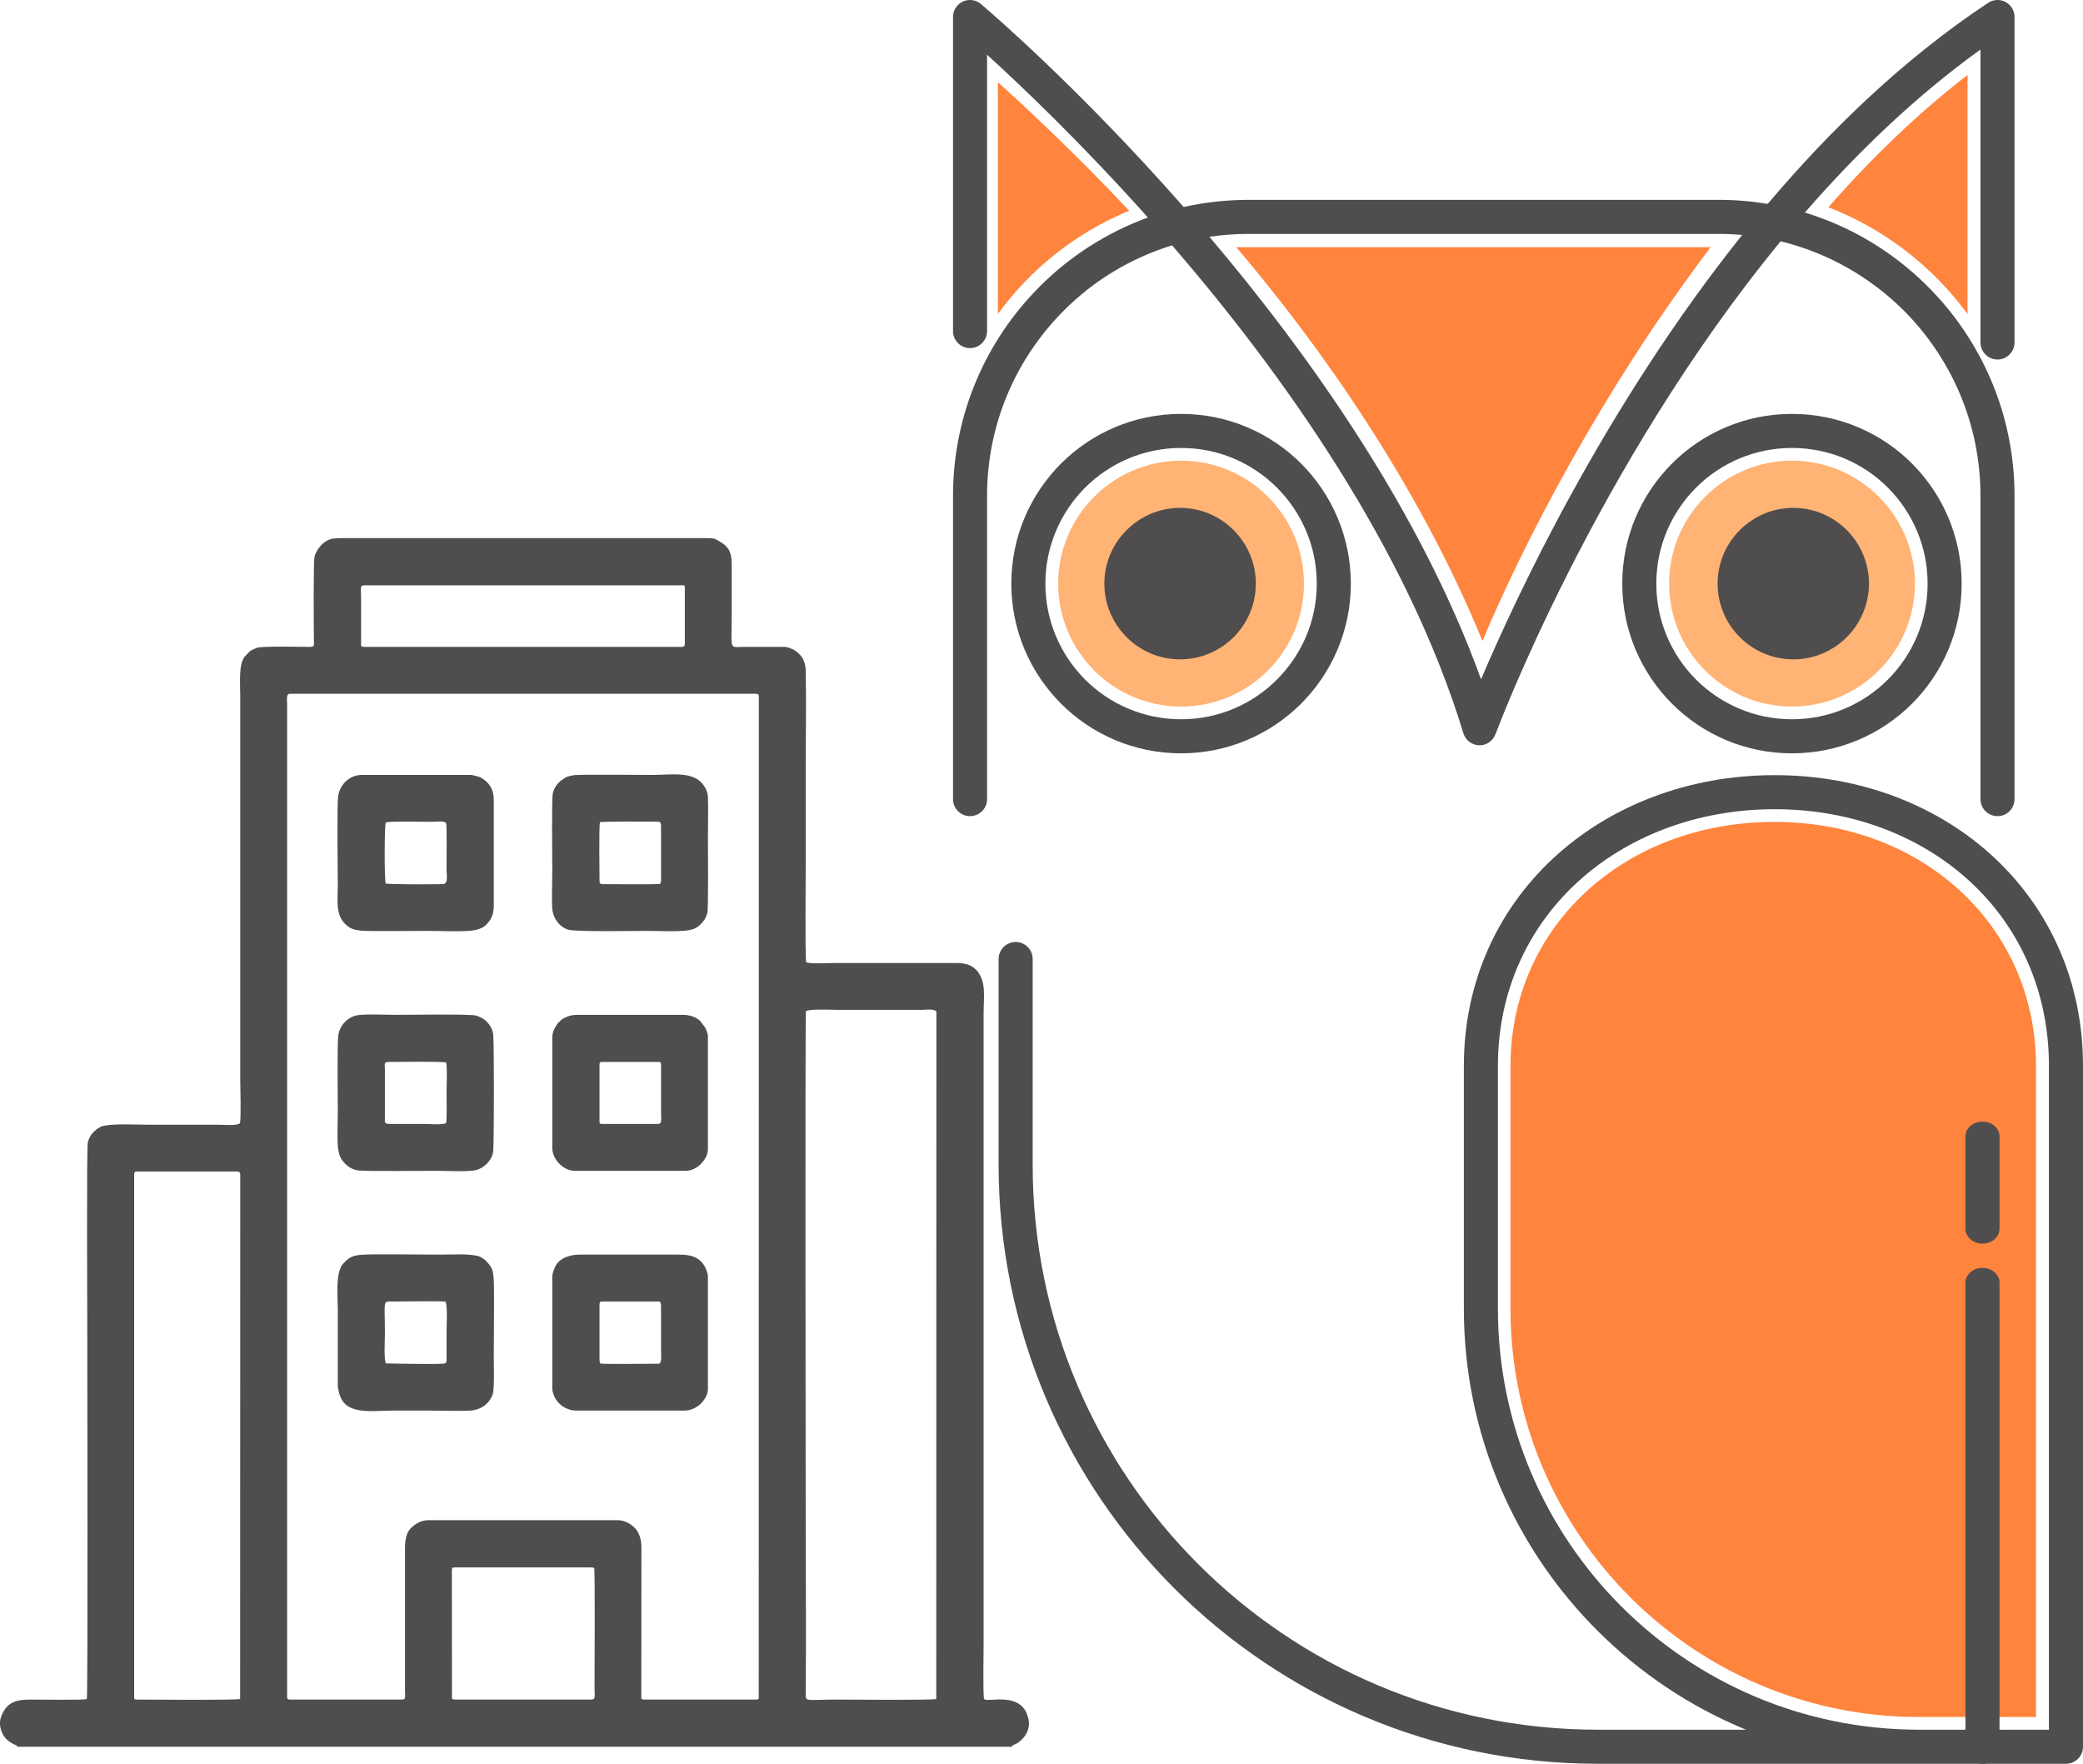
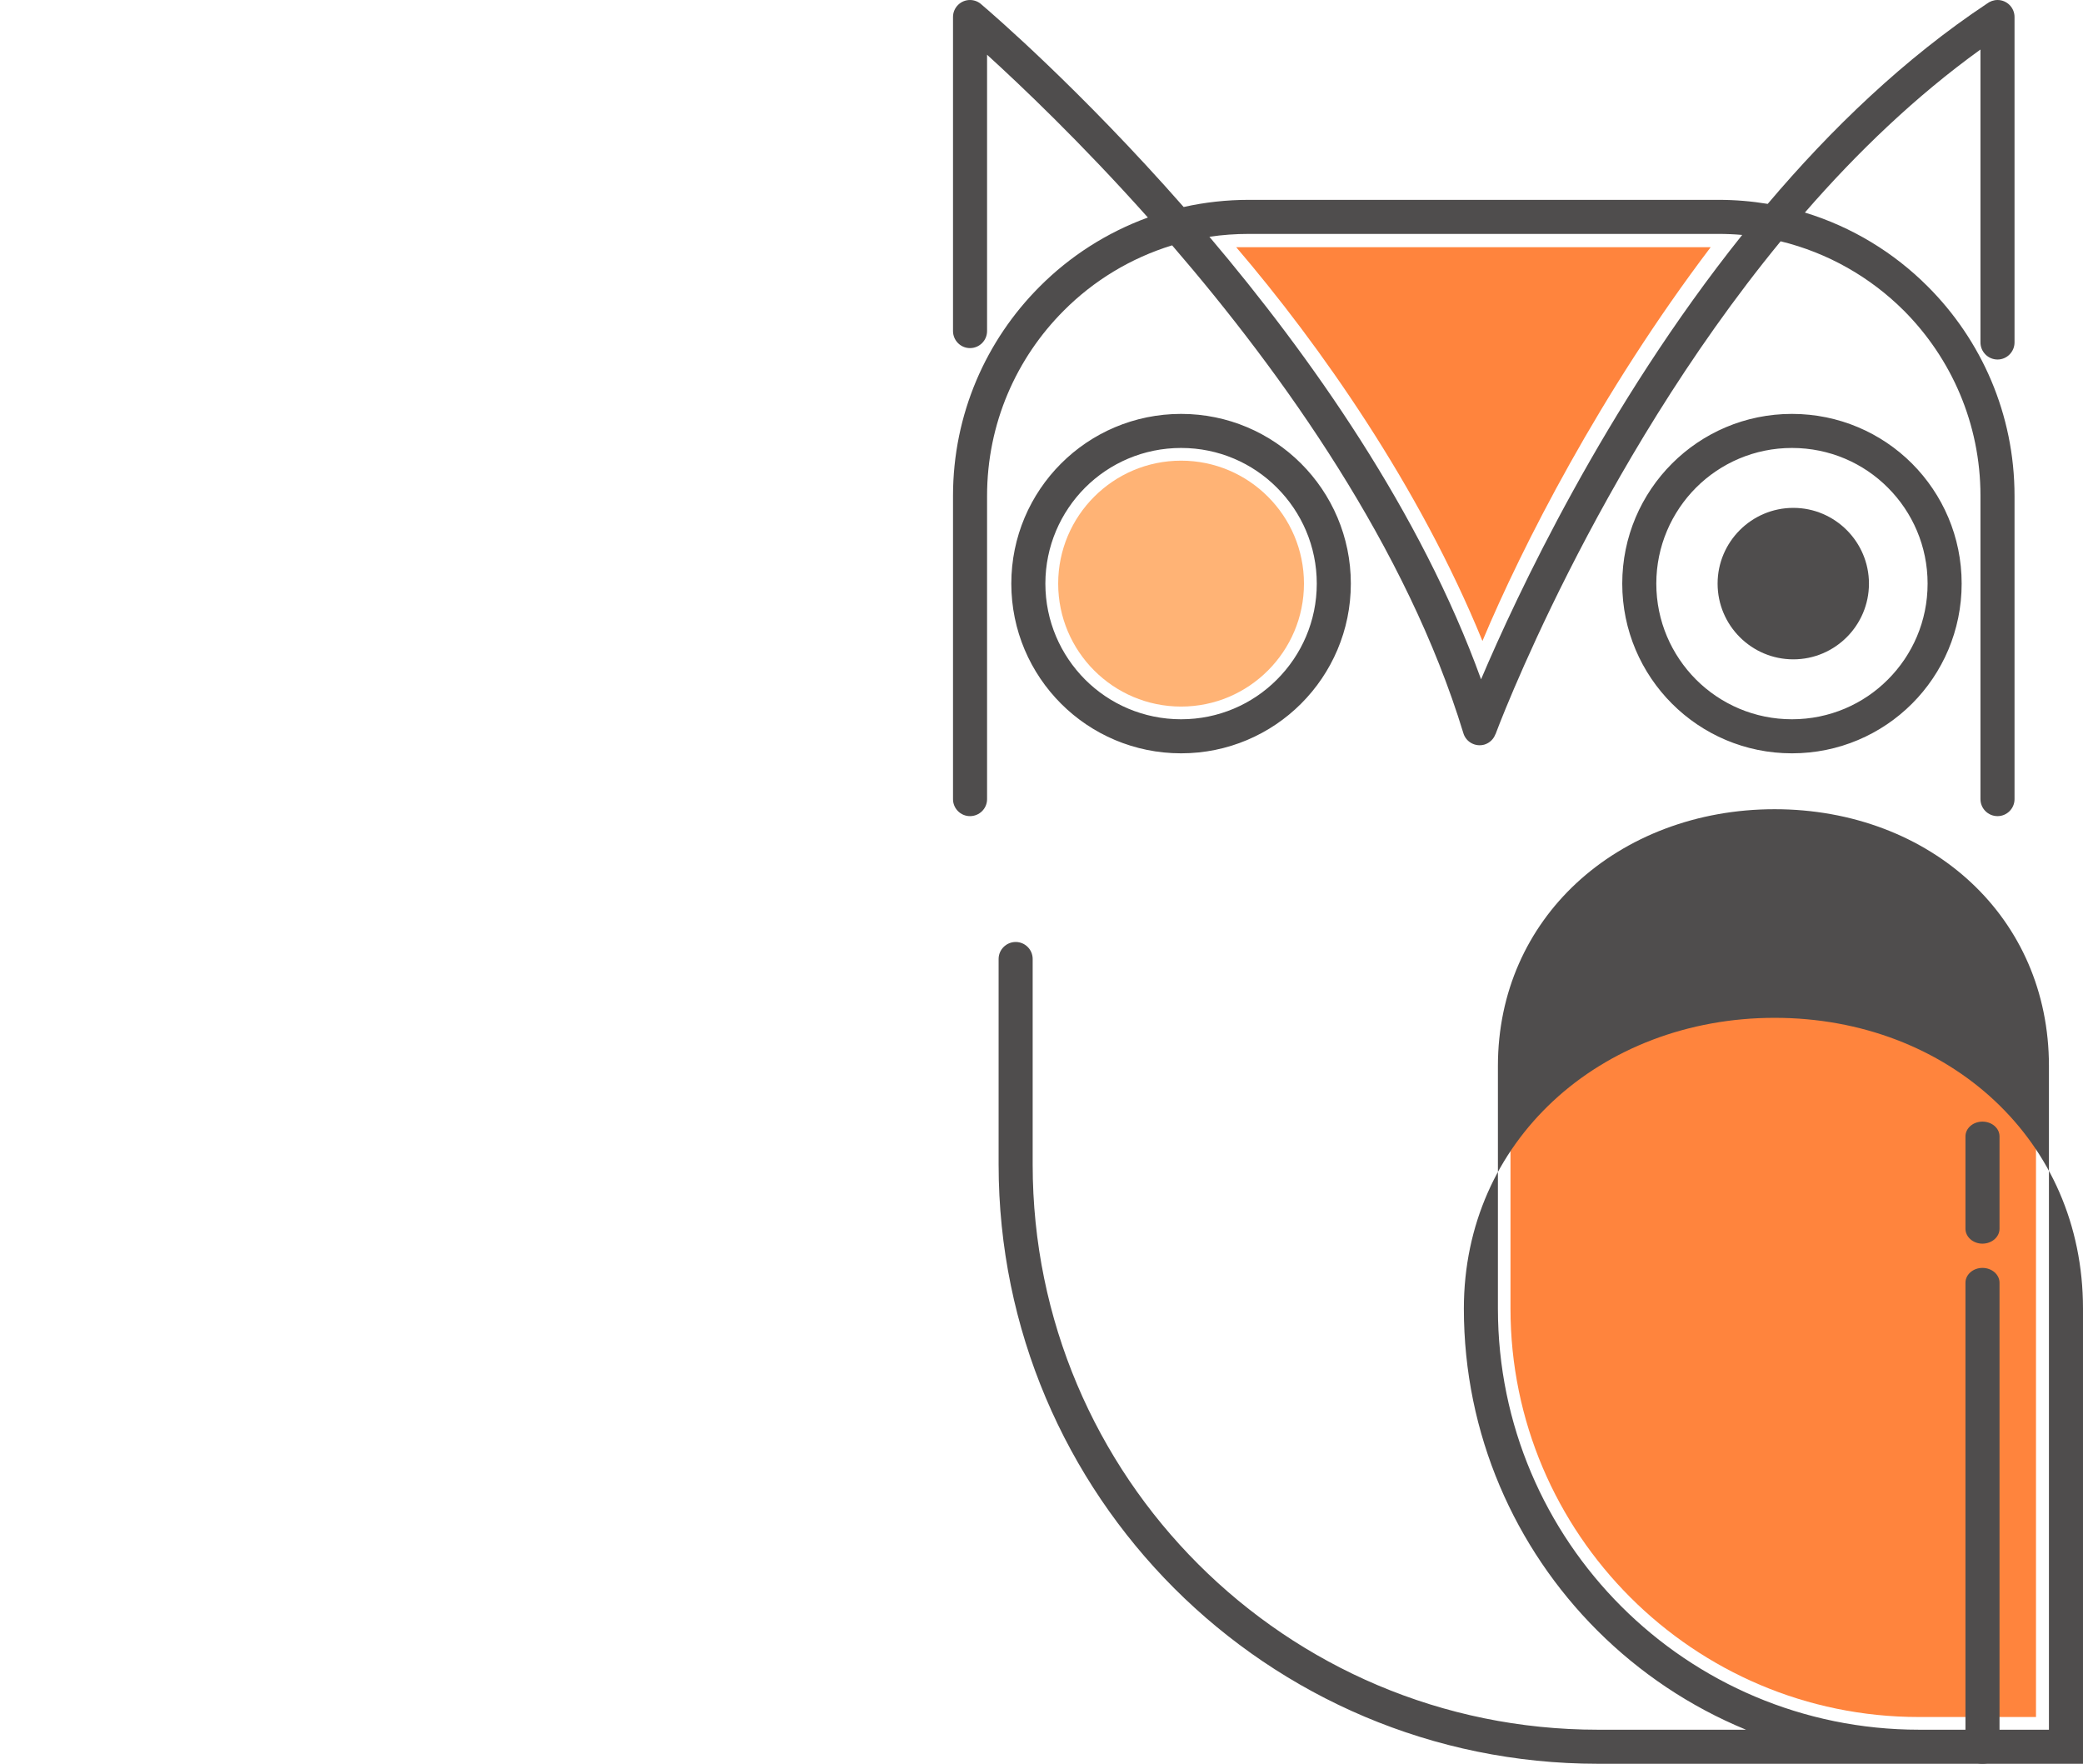
<svg xmlns="http://www.w3.org/2000/svg" xml:space="preserve" width="59.833mm" height="50.66mm" version="1.1" style="shape-rendering:geometricPrecision; text-rendering:geometricPrecision; image-rendering:optimizeQuality; fill-rule:evenodd; clip-rule:evenodd" viewBox="0 0 18043 15277">
  <defs>
    <style type="text/css"> .fil0 {fill:#4F4D4D;fill-rule:nonzero} .fil2 {fill:#FF843D;fill-rule:nonzero} .fil1 {fill:#FFB375;fill-rule:nonzero} </style>
  </defs>
  <g id="Слой_x0020_1">
    <g id="_1793345227824">
-       <path class="fil0" d="M3863 9727c-24,19 -153,8 -195,8 -68,0 -136,0 -203,0 -150,0 -131,8 -131,-70l0 -402c0,-48 -13,-65 36,-65 95,0 460,-6 495,5 10,48 3,204 3,263 0,20 5,243 -5,261zm-2701 453c0,-20 2,-33 20,-33l865 0c26,0 34,4 34,33l-1 4536c-50,12 -778,5 -893,5 -22,0 -25,-1 -25,-24l0 -4517zm5819 -1422c35,-21 220,-11 278,-11l723 0c35,0 109,-12 129,15l-1 5954c-51,12 -738,5 -851,5 -282,0 -281,24 -280,-52 5,-475 0,-971 0,-1446 0,-189 -6,-4411 2,-4465zm-3067 4843c0,-20 5,-25 28,-25l1176 0c12,0 21,3 29,5 8,30 3,899 3,1026 0,88 12,114 -30,114l-1178 0c-12,0 -17,-3 -27,-7l-1 -1113zm-1399 1120c-32,0 -28,-13 -28,-43 0,-22 0,-44 0,-66l0 -8496c0,-57 -10,-107 23,-107l4036 0c20,0 27,6 27,27l-1 8678c-12,5 -8,7 -22,7l-968 0c-30,0 -27,-6 -27,-33l1 -1286c0,-68 -20,-128 -55,-165 -31,-34 -89,-70 -151,-70l-1640 0c-62,0 -117,34 -154,72 -37,38 -48,103 -48,173l0 1228c0,64 10,81 -29,81l-964 0zm647 -9118c-41,0 -35,-7 -34,-44l0 -364c0,-98 -13,-125 25,-125l2755 0c17,0 24,-2 24,16l0 491c0,20 -9,26 -29,26l-2741 0zm-1084 4126c-28,24 -136,13 -182,13l-596 0c-106,0 -293,-10 -383,6 -40,7 -44,10 -72,28 -20,13 -36,31 -51,48 -11,12 -27,47 -33,67 -12,33 -5,1509 -5,1673 0,264 6,3141 -4,3152 -11,11 -419,5 -491,5 -126,0 -209,24 -254,157 -8,23 -9,53 -5,77 15,86 64,129 131,159 22,9 7,10 24,16l8605 0c16,-23 28,-17 51,-32 81,-54 123,-145 87,-237 -3,-7 -7,-20 -10,-28 -82,-174 -332,-87 -365,-116 -12,-12 -5,-437 -5,-488l0 -5448c0,-147 25,-274 -57,-373 -6,-7 -2,-2 -6,-7l-29 -24c-58,-40 -123,-36 -210,-36l-992 0c-51,0 -207,10 -243,-7 -10,-61 -4,-758 -4,-838 0,-282 0,-564 0,-846 0,-278 6,-564 0,-841 -1,-65 -22,-113 -62,-150 -18,-16 -35,-30 -59,-39 -42,-16 -35,-17 -90,-17l-317 0c-140,0 -113,42 -113,-281l0 -430c0,-135 -41,-169 -138,-221 -16,-8 -46,-10 -66,-10l-3196 0c-17,0 -25,2 -41,3 -74,2 -150,77 -172,155 -12,42 -7,638 -6,730 1,41 7,54 -38,54 -80,0 -418,-9 -458,9 -28,12 -36,14 -60,30l-46 48c-51,72 -36,227 -36,336l0 3332c0,66 9,327 -3,371zm3115 1575c0,-19 2,-31 20,-31l491 0c23,0 22,26 22,50l0 369c0,47 10,120 -22,120 -60,0 -483,5 -505,-2 -3,-8 -6,-16 -6,-28l0 -478zm-409 723c0,28 11,52 22,77 9,22 29,43 42,56 31,31 87,58 143,58l936 0c118,0 205,-108 205,-186l0 -978c0,-21 -18,-69 -27,-84 -50,-85 -123,-103 -221,-103l-865 0c-96,0 -185,40 -213,111 -10,26 -22,49 -22,81l0 968zm409 -2806c0,-20 6,-23 25,-23l491 0c23,0 17,33 17,56l0 368c0,83 12,113 -31,113l-482 0c-18,0 -20,-5 -20,-23l0 -491zm-409 -237l0 959c0,103 100,198 193,198l961 0c102,0 194,-101 194,-188l0 -978c0,-19 -17,-63 -25,-77l-43 -56c-37,-33 -87,-52 -152,-52l-907 0c-35,0 -65,4 -89,15 -53,23 -44,19 -77,51 -5,5 0,0 -7,7 -2,3 -4,6 -6,8 -23,32 -42,73 -42,113zm413 -1863c9,-6 477,-7 520,-2 4,10 9,22 9,32l0 477c0,8 -5,19 -8,28 -80,6 -397,2 -500,2 -20,0 -25,-10 -25,-30 0,-75 -6,-466 4,-507zm-226 -407c-17,3 -53,11 -65,16l-46 30c-30,26 -58,58 -71,109 -12,46 -5,572 -5,665 0,106 -7,236 0,339 6,82 71,169 152,182 90,16 542,8 669,8 99,0 246,8 337,-3 49,-6 83,-14 119,-47 33,-32 48,-49 66,-104 10,-33 5,-586 5,-668 0,-111 4,-231 0,-341 -2,-42 -26,-87 -51,-116 -93,-105 -269,-72 -438,-72 -55,0 -635,-5 -672,2zm-1629 409c40,-11 321,-5 401,-5 31,0 110,-11 121,12 8,16 4,336 4,399 0,56 15,120 -26,128 -3,1 -10,1 -13,1 -96,2 -443,3 -488,-5 -12,-32 -12,-504 1,-530zm935 722l0 -916c0,-95 -41,-155 -116,-196 -9,-5 -69,-21 -82,-21l-945 0c-101,0 -190,78 -205,184 -11,79 -3,650 -3,779 0,126 -21,244 64,328 41,41 76,51 137,58 48,6 512,2 583,2 115,0 282,9 388,-4 37,-5 80,-20 103,-40 54,-49 76,-99 76,-174zm-935 3964c-18,-44 -8,-197 -8,-259 0,-286 -21,-278 60,-277 103,0 412,-6 465,1 19,37 9,213 9,271l0 241c-3,18 -6,17 -14,23 -15,10 -462,2 -512,0zm-416 199c9,67 30,134 85,170 96,64 266,40 383,40 113,0 227,0 340,0 108,0 229,5 336,0 91,-4 170,-57 198,-143 16,-48 9,-260 9,-327 0,-118 6,-597 -1,-674 -6,-62 -9,-86 -43,-127 -23,-30 -63,-63 -101,-70 -90,-19 -219,-10 -322,-10 -122,0 -594,-6 -674,1 -88,7 -112,24 -161,74 -72,75 -49,284 -49,391l0 675zm166 -3214c-83,17 -151,89 -162,176 -10,78 -4,552 -4,671 0,76 -9,274 7,333 8,33 16,59 38,85 36,42 76,72 134,79 66,8 560,3 672,3 87,0 261,9 335,-4 79,-14 157,-92 161,-175 6,-113 8,-917 -1,-1005 -6,-58 -57,-123 -107,-144 -21,-9 -36,-18 -62,-20 -145,-10 -509,-3 -676,-3 -85,0 -262,-9 -335,4z" />
      <g>
        <g>
          <path class="fil1" d="M10231 6120c-588,0 -1065,-478 -1065,-1065 0,-587 477,-1065 1065,-1065 587,0 1064,478 1064,1065 0,587 -477,1065 -1064,1065z" />
-           <path class="fil1" d="M15522 6120c-587,0 -1064,-478 -1064,-1065 0,-587 477,-1065 1064,-1065 587,0 1065,478 1065,1065 0,587 -478,1065 -1065,1065z" />
        </g>
        <g>
          <path class="fil2" d="M12841 5552c-546,-1338 -1407,-2562 -2133,-3411 14,0 28,0 42,0 0,0 4068,0 4068,0 -957,1263 -1634,2593 -1977,3411z" />
-           <path class="fil2" d="M17043 2720c-305,-416 -726,-740 -1206,-925 390,-444 794,-828 1206,-1146l0 2071z" />
-           <path class="fil2" d="M8644 712c275,248 684,632 1137,1113 -456,189 -848,497 -1137,894l0 -2007z" />
          <path class="fil2" d="M16621 14872c-1950,0 -3537,-1587 -3537,-3537l0 -2102c0,-1205 983,-2114 2287,-2114 1291,0 2265,909 2265,2114l0 5639 -1015 0z" />
        </g>
        <g>
          <path class="fil0" d="M15534 5711c-362,0 -656,-294 -656,-656 0,-361 294,-656 656,-656 361,0 655,295 655,656 0,362 -294,656 -655,656z" />
-           <path class="fil0" d="M10222 5711c-361,0 -656,-294 -656,-656 0,-361 295,-656 656,-656 362,0 656,295 656,656 0,362 -294,656 -656,656z" />
        </g>
-         <path class="fil0" d="M17450 4295l0 2627c0,81 -66,147 -147,147 -82,0 -148,-66 -148,-147l0 -2627c0,-627 -254,-1194 -664,-1605 -290,-289 -657,-500 -1067,-600 -1613,1963 -2467,4261 -2470,4270l-1 0c-15,41 -49,75 -94,89 -78,23 -160,-21 -183,-98 -490,-1607 -1563,-3113 -2523,-4226 -359,110 -680,306 -938,565 -411,411 -665,978 -665,1605l0 2627c0,81 -66,147 -148,147 -81,0 -147,-66 -147,-147l0 -2627c0,-708 287,-1349 751,-1813 262,-263 581,-468 937,-598 -583,-653 -1103,-1146 -1393,-1410l0 2393c0,82 -66,148 -148,148 -81,0 -147,-66 -147,-148l0 -2720c0,-81 66,-147 147,-147 40,0 76,16 102,41 80,68 852,731 1749,1752 182,-41 372,-62 566,-62l4067 0c145,0 287,12 426,35 551,-651 1185,-1260 1900,-1735 25,-19 57,-31 91,-31 81,0 147,66 147,147l0 2819c0,81 -66,148 -147,148 -82,0 -148,-67 -148,-148l0 -2537c-561,404 -1069,892 -1521,1412 407,124 772,347 1065,641 464,464 751,1105 751,1813zm-5749 760c0,406 -165,774 -431,1040 -266,266 -634,430 -1039,430 -406,0 -774,-164 -1040,-430 -266,-266 -431,-634 -431,-1040 0,-406 165,-774 431,-1040 266,-266 634,-430 1040,-430 405,0 773,164 1039,430 266,266 431,634 431,1040zm-640 831c213,-213 345,-506 345,-831 0,-324 -132,-618 -345,-831 -212,-213 -506,-344 -830,-344 -325,0 -619,131 -832,344 -212,213 -344,507 -344,831 0,325 132,618 344,831 213,213 507,344 832,344 324,0 618,-131 830,-344zm3286 -831c0,325 132,618 344,831 213,213 507,344 831,344 325,0 619,-131 831,-344 213,-213 344,-506 344,-831 0,-324 -131,-618 -344,-831 -212,-213 -506,-344 -831,-344 -324,0 -618,131 -831,344 -212,213 -344,507 -344,831zm136 1040c-266,-266 -431,-634 -431,-1040 0,-406 165,-774 431,-1040 266,-266 633,-430 1039,-430 406,0 774,164 1040,430 266,267 430,634 430,1040 0,406 -164,774 -430,1040 -266,266 -634,430 -1040,430 -406,0 -773,-164 -1039,-430zm2140 9182l-2782 0c-1433,0 -2731,-581 -3670,-1520 -939,-940 -1521,-2237 -1521,-3671l0 -1780c0,-81 67,-147 148,-147 81,0 147,66 147,147l0 1780c0,1352 548,2576 1434,3462 886,886 2110,1434 3462,1434l1283 0c-486,-200 -923,-494 -1289,-860 -713,-713 -1155,-1699 -1155,-2787l0 -2102c0,-730 295,-1352 771,-1796 490,-457 1172,-723 1921,-723 749,0 1424,265 1909,721 472,444 762,1066 762,1798l0 5897c0,81 -66,147 -147,147l-297 0 -976 0zm-3648 -6044l0 2102c0,1007 409,1919 1069,2579 660,660 1572,1068 2579,1068l976 0 149 0 0 -5749c0,-646 -254,-1194 -669,-1584 -430,-404 -1034,-640 -1707,-640 -674,0 -1284,237 -1720,643 -418,390 -677,937 -677,1581zm2116 -7198c-67,-6 -136,-9 -205,-9l-4067 0c-116,0 -231,8 -343,25 877,1035 1828,2382 2353,3833 305,-718 1070,-2358 2262,-3849z" />
+         <path class="fil0" d="M17450 4295l0 2627c0,81 -66,147 -147,147 -82,0 -148,-66 -148,-147l0 -2627c0,-627 -254,-1194 -664,-1605 -290,-289 -657,-500 -1067,-600 -1613,1963 -2467,4261 -2470,4270l-1 0c-15,41 -49,75 -94,89 -78,23 -160,-21 -183,-98 -490,-1607 -1563,-3113 -2523,-4226 -359,110 -680,306 -938,565 -411,411 -665,978 -665,1605l0 2627c0,81 -66,147 -148,147 -81,0 -147,-66 -147,-147l0 -2627c0,-708 287,-1349 751,-1813 262,-263 581,-468 937,-598 -583,-653 -1103,-1146 -1393,-1410l0 2393c0,82 -66,148 -148,148 -81,0 -147,-66 -147,-148l0 -2720c0,-81 66,-147 147,-147 40,0 76,16 102,41 80,68 852,731 1749,1752 182,-41 372,-62 566,-62l4067 0c145,0 287,12 426,35 551,-651 1185,-1260 1900,-1735 25,-19 57,-31 91,-31 81,0 147,66 147,147l0 2819c0,81 -66,148 -147,148 -82,0 -148,-67 -148,-148l0 -2537c-561,404 -1069,892 -1521,1412 407,124 772,347 1065,641 464,464 751,1105 751,1813zm-5749 760c0,406 -165,774 -431,1040 -266,266 -634,430 -1039,430 -406,0 -774,-164 -1040,-430 -266,-266 -431,-634 -431,-1040 0,-406 165,-774 431,-1040 266,-266 634,-430 1040,-430 405,0 773,164 1039,430 266,266 431,634 431,1040zm-640 831c213,-213 345,-506 345,-831 0,-324 -132,-618 -345,-831 -212,-213 -506,-344 -830,-344 -325,0 -619,131 -832,344 -212,213 -344,507 -344,831 0,325 132,618 344,831 213,213 507,344 832,344 324,0 618,-131 830,-344zm3286 -831c0,325 132,618 344,831 213,213 507,344 831,344 325,0 619,-131 831,-344 213,-213 344,-506 344,-831 0,-324 -131,-618 -344,-831 -212,-213 -506,-344 -831,-344 -324,0 -618,131 -831,344 -212,213 -344,507 -344,831zm136 1040c-266,-266 -431,-634 -431,-1040 0,-406 165,-774 431,-1040 266,-266 633,-430 1039,-430 406,0 774,164 1040,430 266,267 430,634 430,1040 0,406 -164,774 -430,1040 -266,266 -634,430 -1040,430 -406,0 -773,-164 -1039,-430zm2140 9182l-2782 0c-1433,0 -2731,-581 -3670,-1520 -939,-940 -1521,-2237 -1521,-3671l0 -1780c0,-81 67,-147 148,-147 81,0 147,66 147,147l0 1780c0,1352 548,2576 1434,3462 886,886 2110,1434 3462,1434l1283 0c-486,-200 -923,-494 -1289,-860 -713,-713 -1155,-1699 -1155,-2787c0,-730 295,-1352 771,-1796 490,-457 1172,-723 1921,-723 749,0 1424,265 1909,721 472,444 762,1066 762,1798l0 5897c0,81 -66,147 -147,147l-297 0 -976 0zm-3648 -6044l0 2102c0,1007 409,1919 1069,2579 660,660 1572,1068 2579,1068l976 0 149 0 0 -5749c0,-646 -254,-1194 -669,-1584 -430,-404 -1034,-640 -1707,-640 -674,0 -1284,237 -1720,643 -418,390 -677,937 -677,1581zm2116 -7198c-67,-6 -136,-9 -205,-9l-4067 0c-116,0 -231,8 -343,25 877,1035 1828,2382 2353,3833 305,-718 1070,-2358 2262,-3849z" />
      </g>
    </g>
    <path class="fil0" d="M17025 11110c0,-70 66,-128 147,-128 82,0 148,58 148,128l0 4039c0,71 -66,128 -148,128 -81,0 -147,-57 -147,-128l0 -4039zm0 -1267c0,-71 66,-128 147,-128 82,0 148,57 148,128l0 800c0,71 -66,129 -148,129 -81,0 -147,-58 -147,-129l0 -800z" />
  </g>
</svg>